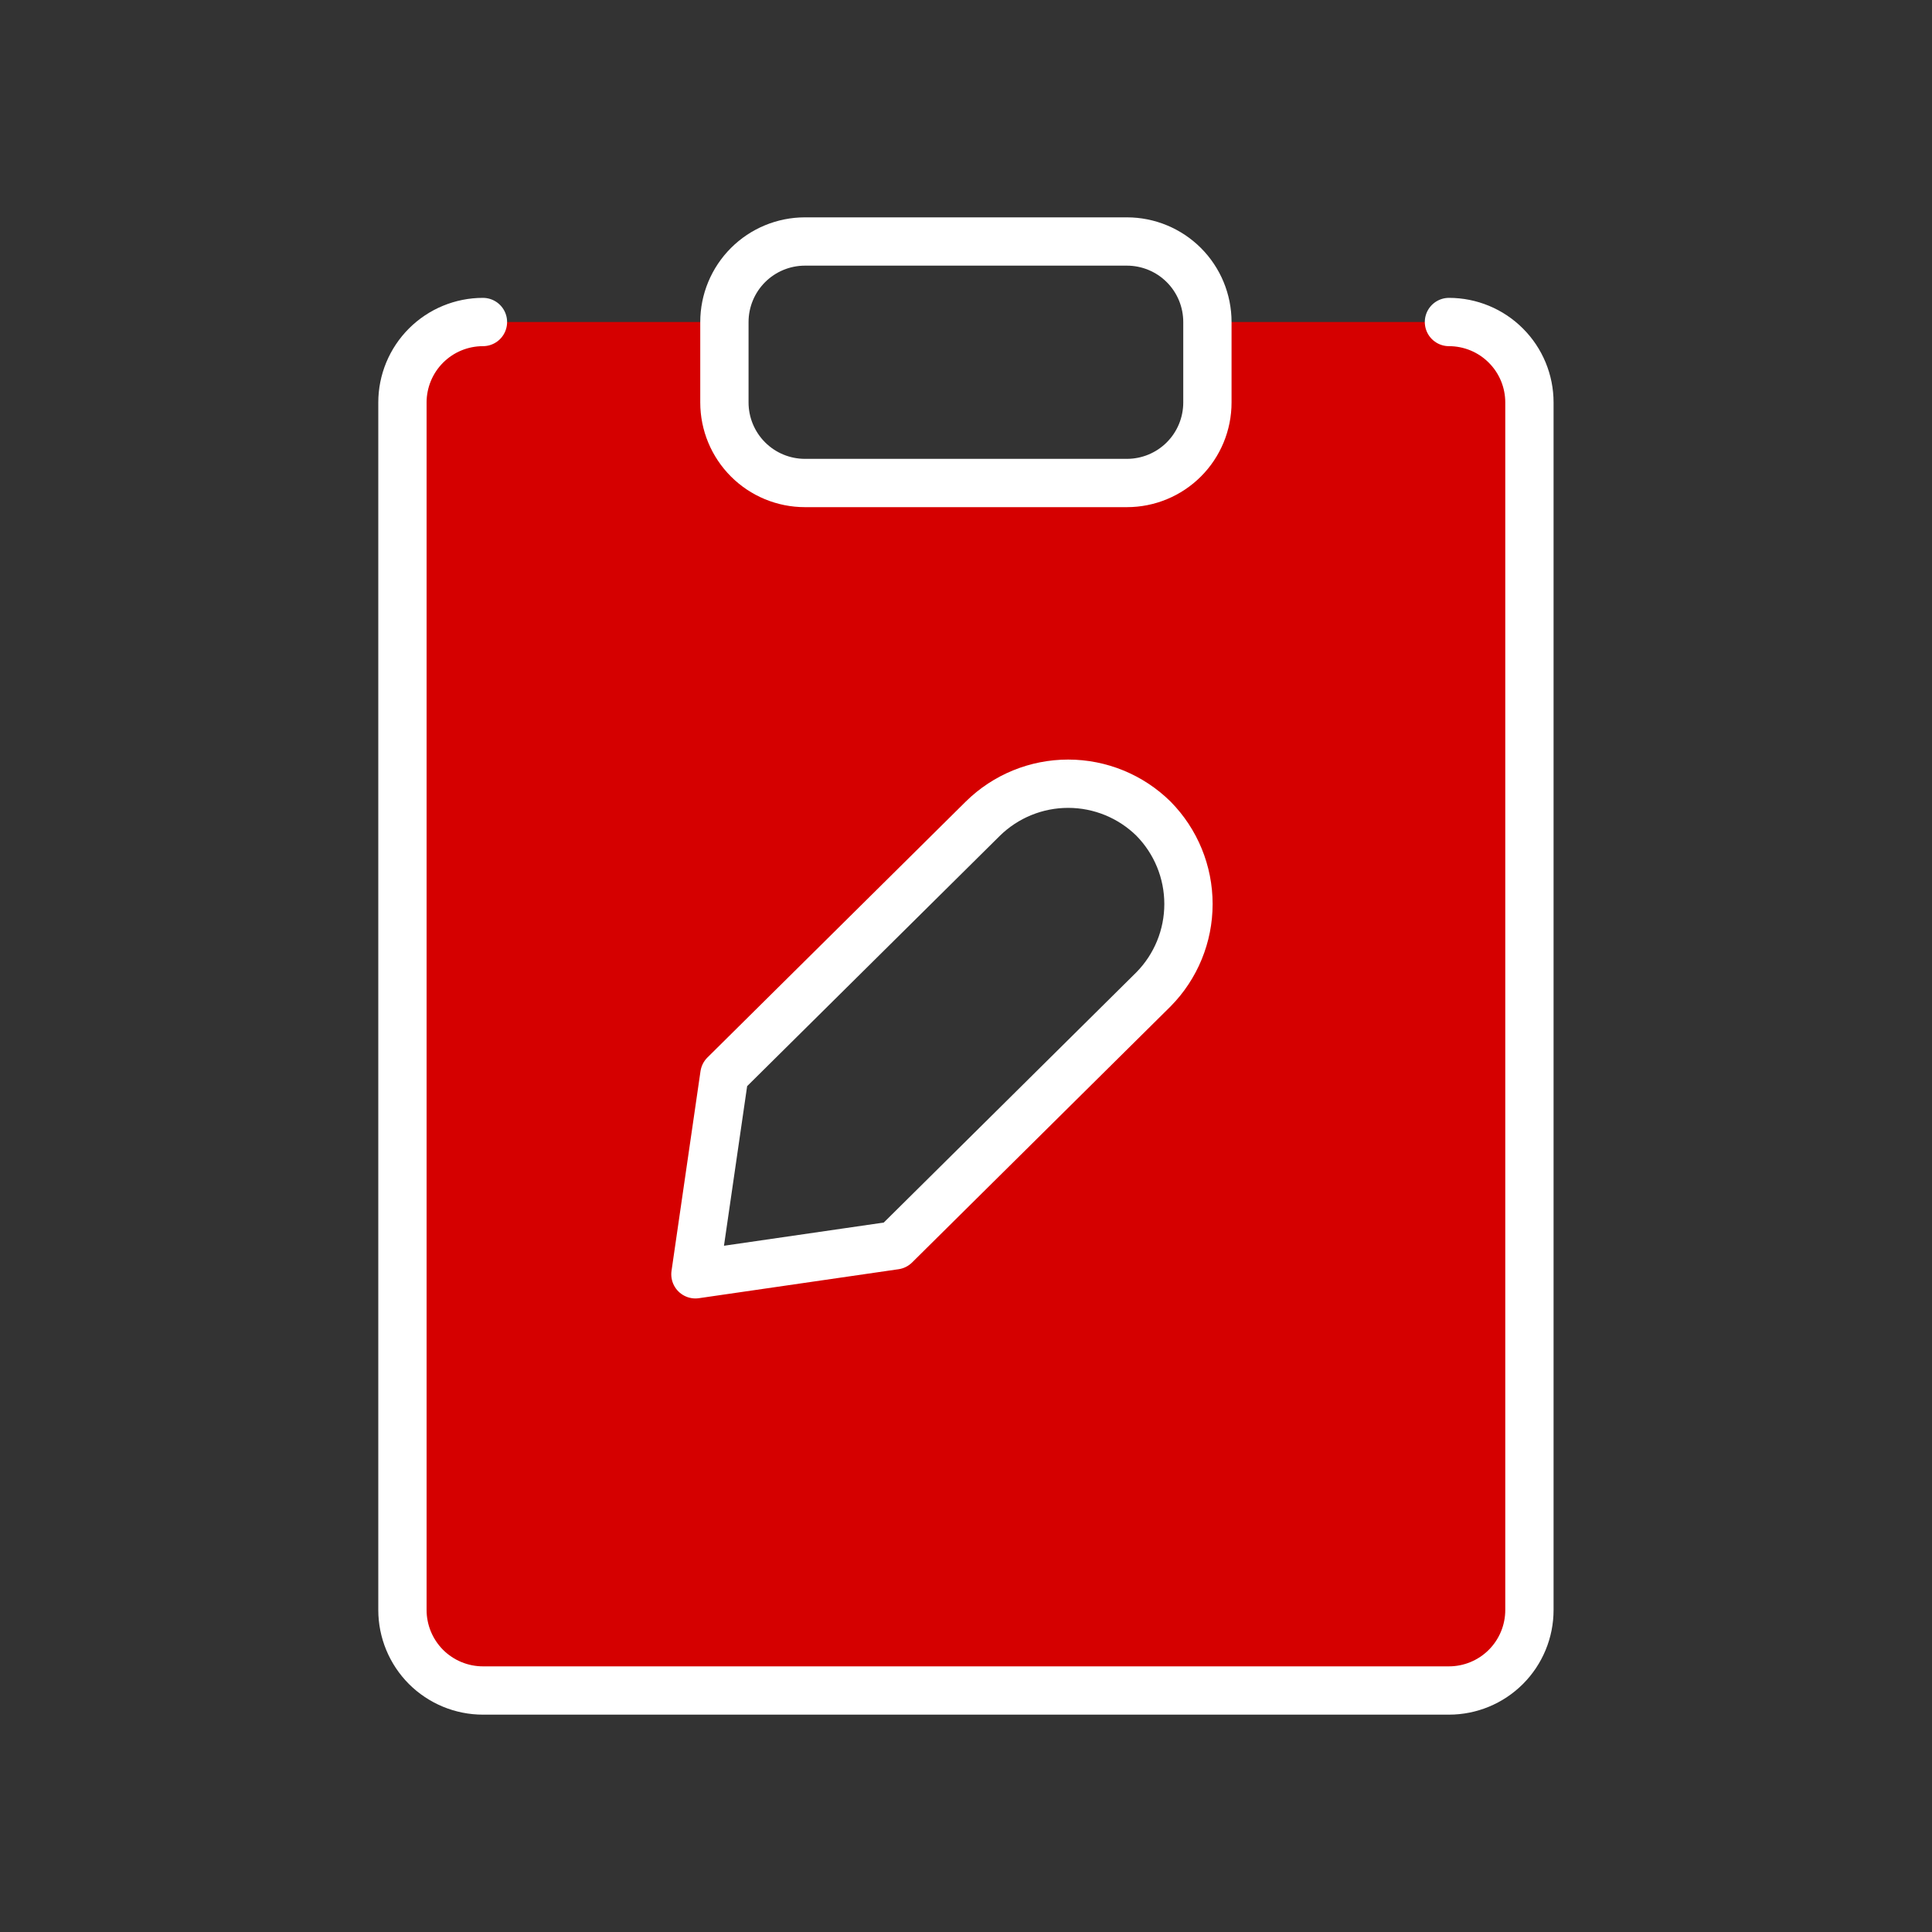
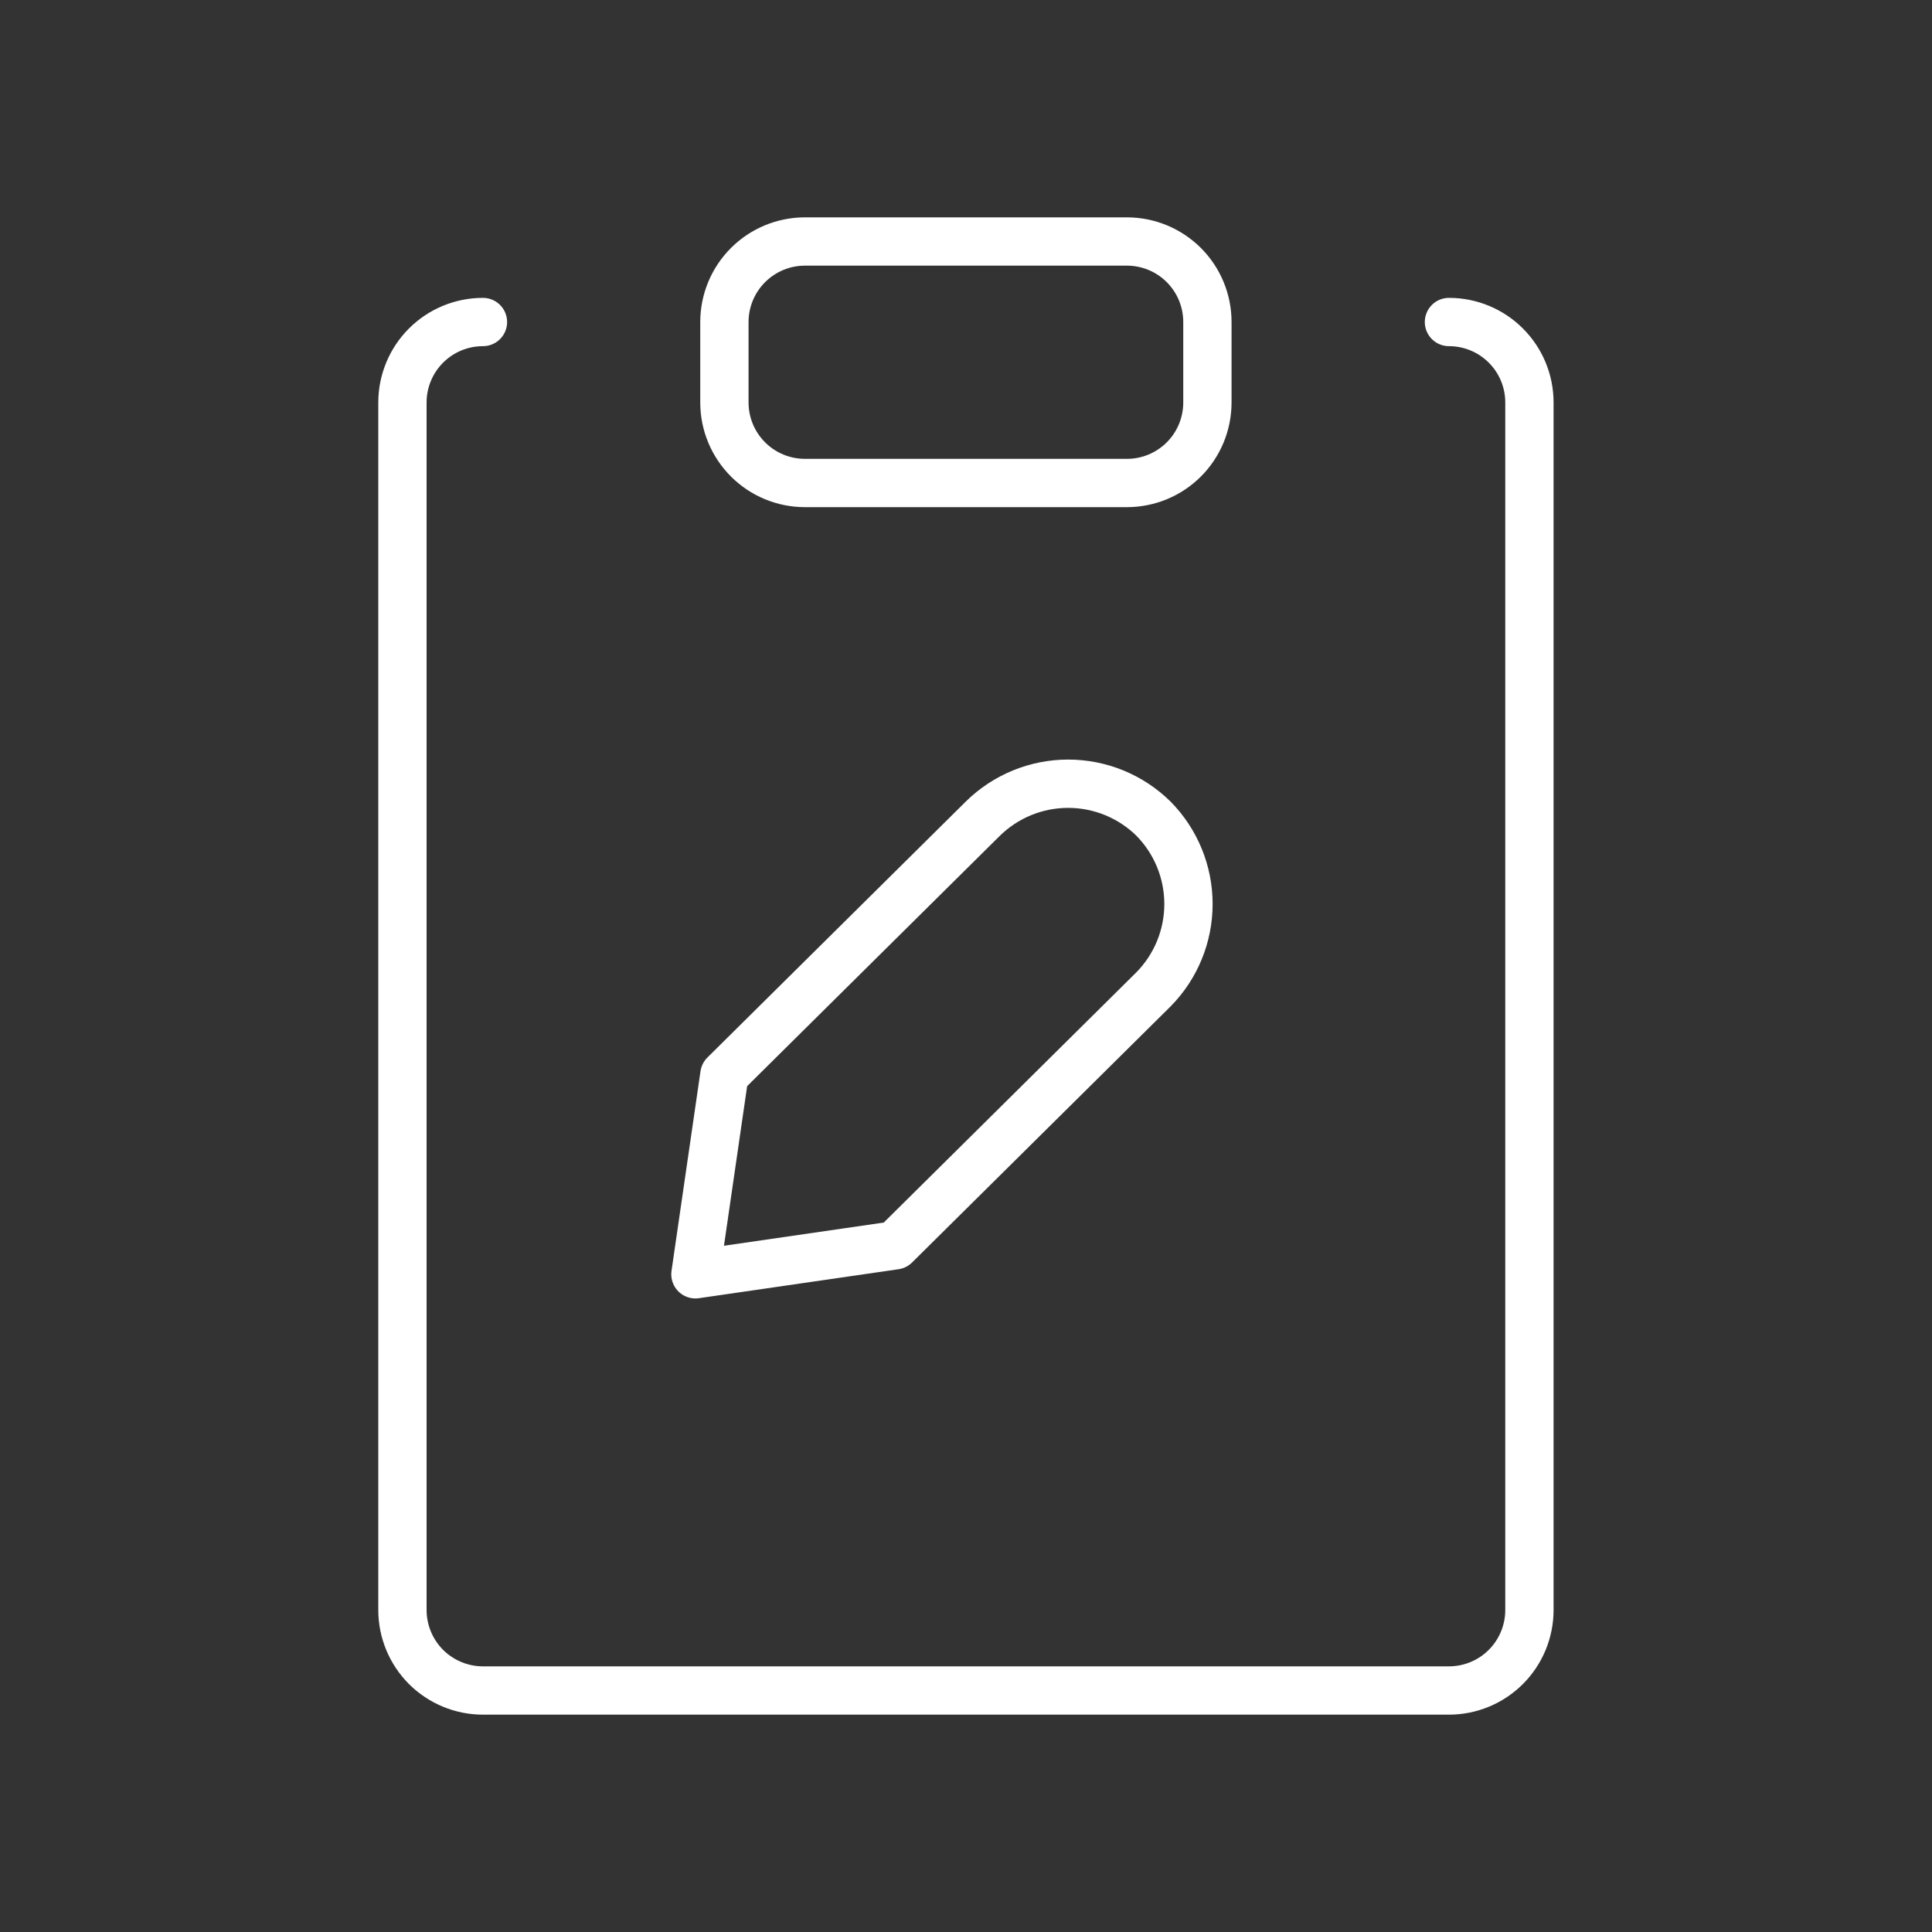
<svg xmlns="http://www.w3.org/2000/svg" width="40" height="40" viewBox="0 0 40 40" fill="none">
  <rect x="0" y="0" width="40" height="40" fill="#333333" stroke="none" />
-   <path d="M29.999 6.667H24.999V8.333C24.999 8.775 24.823 9.199 24.511 9.512C24.198 9.824 23.774 10 23.332 10H16.665C16.223 10 15.799 9.824 15.487 9.512C15.174 9.199 14.999 8.775 14.999 8.333V6.667H9.999C9.557 6.667 9.133 6.842 8.82 7.155C8.508 7.467 8.332 7.891 8.332 8.333V33.333C8.332 33.775 8.508 34.199 8.82 34.512C9.133 34.824 9.557 35 9.999 35H29.999C30.441 35 30.865 34.824 31.177 34.512C31.49 34.199 31.665 33.775 31.665 33.333V8.333C31.665 7.891 31.49 7.467 31.177 7.155C30.865 6.842 30.441 6.667 29.999 6.667ZM23.882 20.483L18.582 25.783L14.449 26.383L14.999 22.25L20.299 16.95C20.773 16.508 21.399 16.268 22.047 16.279C22.695 16.291 23.313 16.553 23.771 17.011C24.229 17.469 24.491 18.087 24.503 18.735C24.514 19.383 24.274 20.009 23.832 20.483H23.882Z" fill="#D50000" />
  <path d="M23.332 10H16.665C16.223 10 15.799 9.824 15.487 9.512C15.174 9.199 14.998 8.775 14.998 8.333V6.667C14.998 6.225 15.174 5.801 15.487 5.488C15.799 5.176 16.223 5 16.665 5H23.332C23.774 5 24.198 5.176 24.51 5.488C24.823 5.801 24.998 6.225 24.998 6.667V8.333C24.998 8.775 24.823 9.199 24.51 9.512C24.198 9.824 23.774 10 23.332 10ZM23.882 20.483C24.346 20.012 24.606 19.378 24.606 18.717C24.606 18.055 24.346 17.421 23.882 16.95C23.411 16.486 22.776 16.226 22.115 16.226C21.454 16.226 20.819 16.486 20.348 16.95L14.998 22.25L14.398 26.383L18.532 25.783L23.882 20.483Z" stroke="white" stroke-linecap="round" stroke-linejoin="round" />
  <path d="M29.999 6.667C30.441 6.667 30.865 6.842 31.177 7.155C31.49 7.467 31.665 7.891 31.665 8.333V33.333C31.665 33.775 31.49 34.199 31.177 34.512C30.865 34.824 30.441 35 29.999 35H9.999C9.557 35 9.133 34.824 8.82 34.512C8.508 34.199 8.332 33.775 8.332 33.333V8.333C8.332 7.891 8.508 7.467 8.82 7.155C9.133 6.842 9.557 6.667 9.999 6.667" stroke="white" stroke-linecap="round" stroke-linejoin="round" />
</svg>